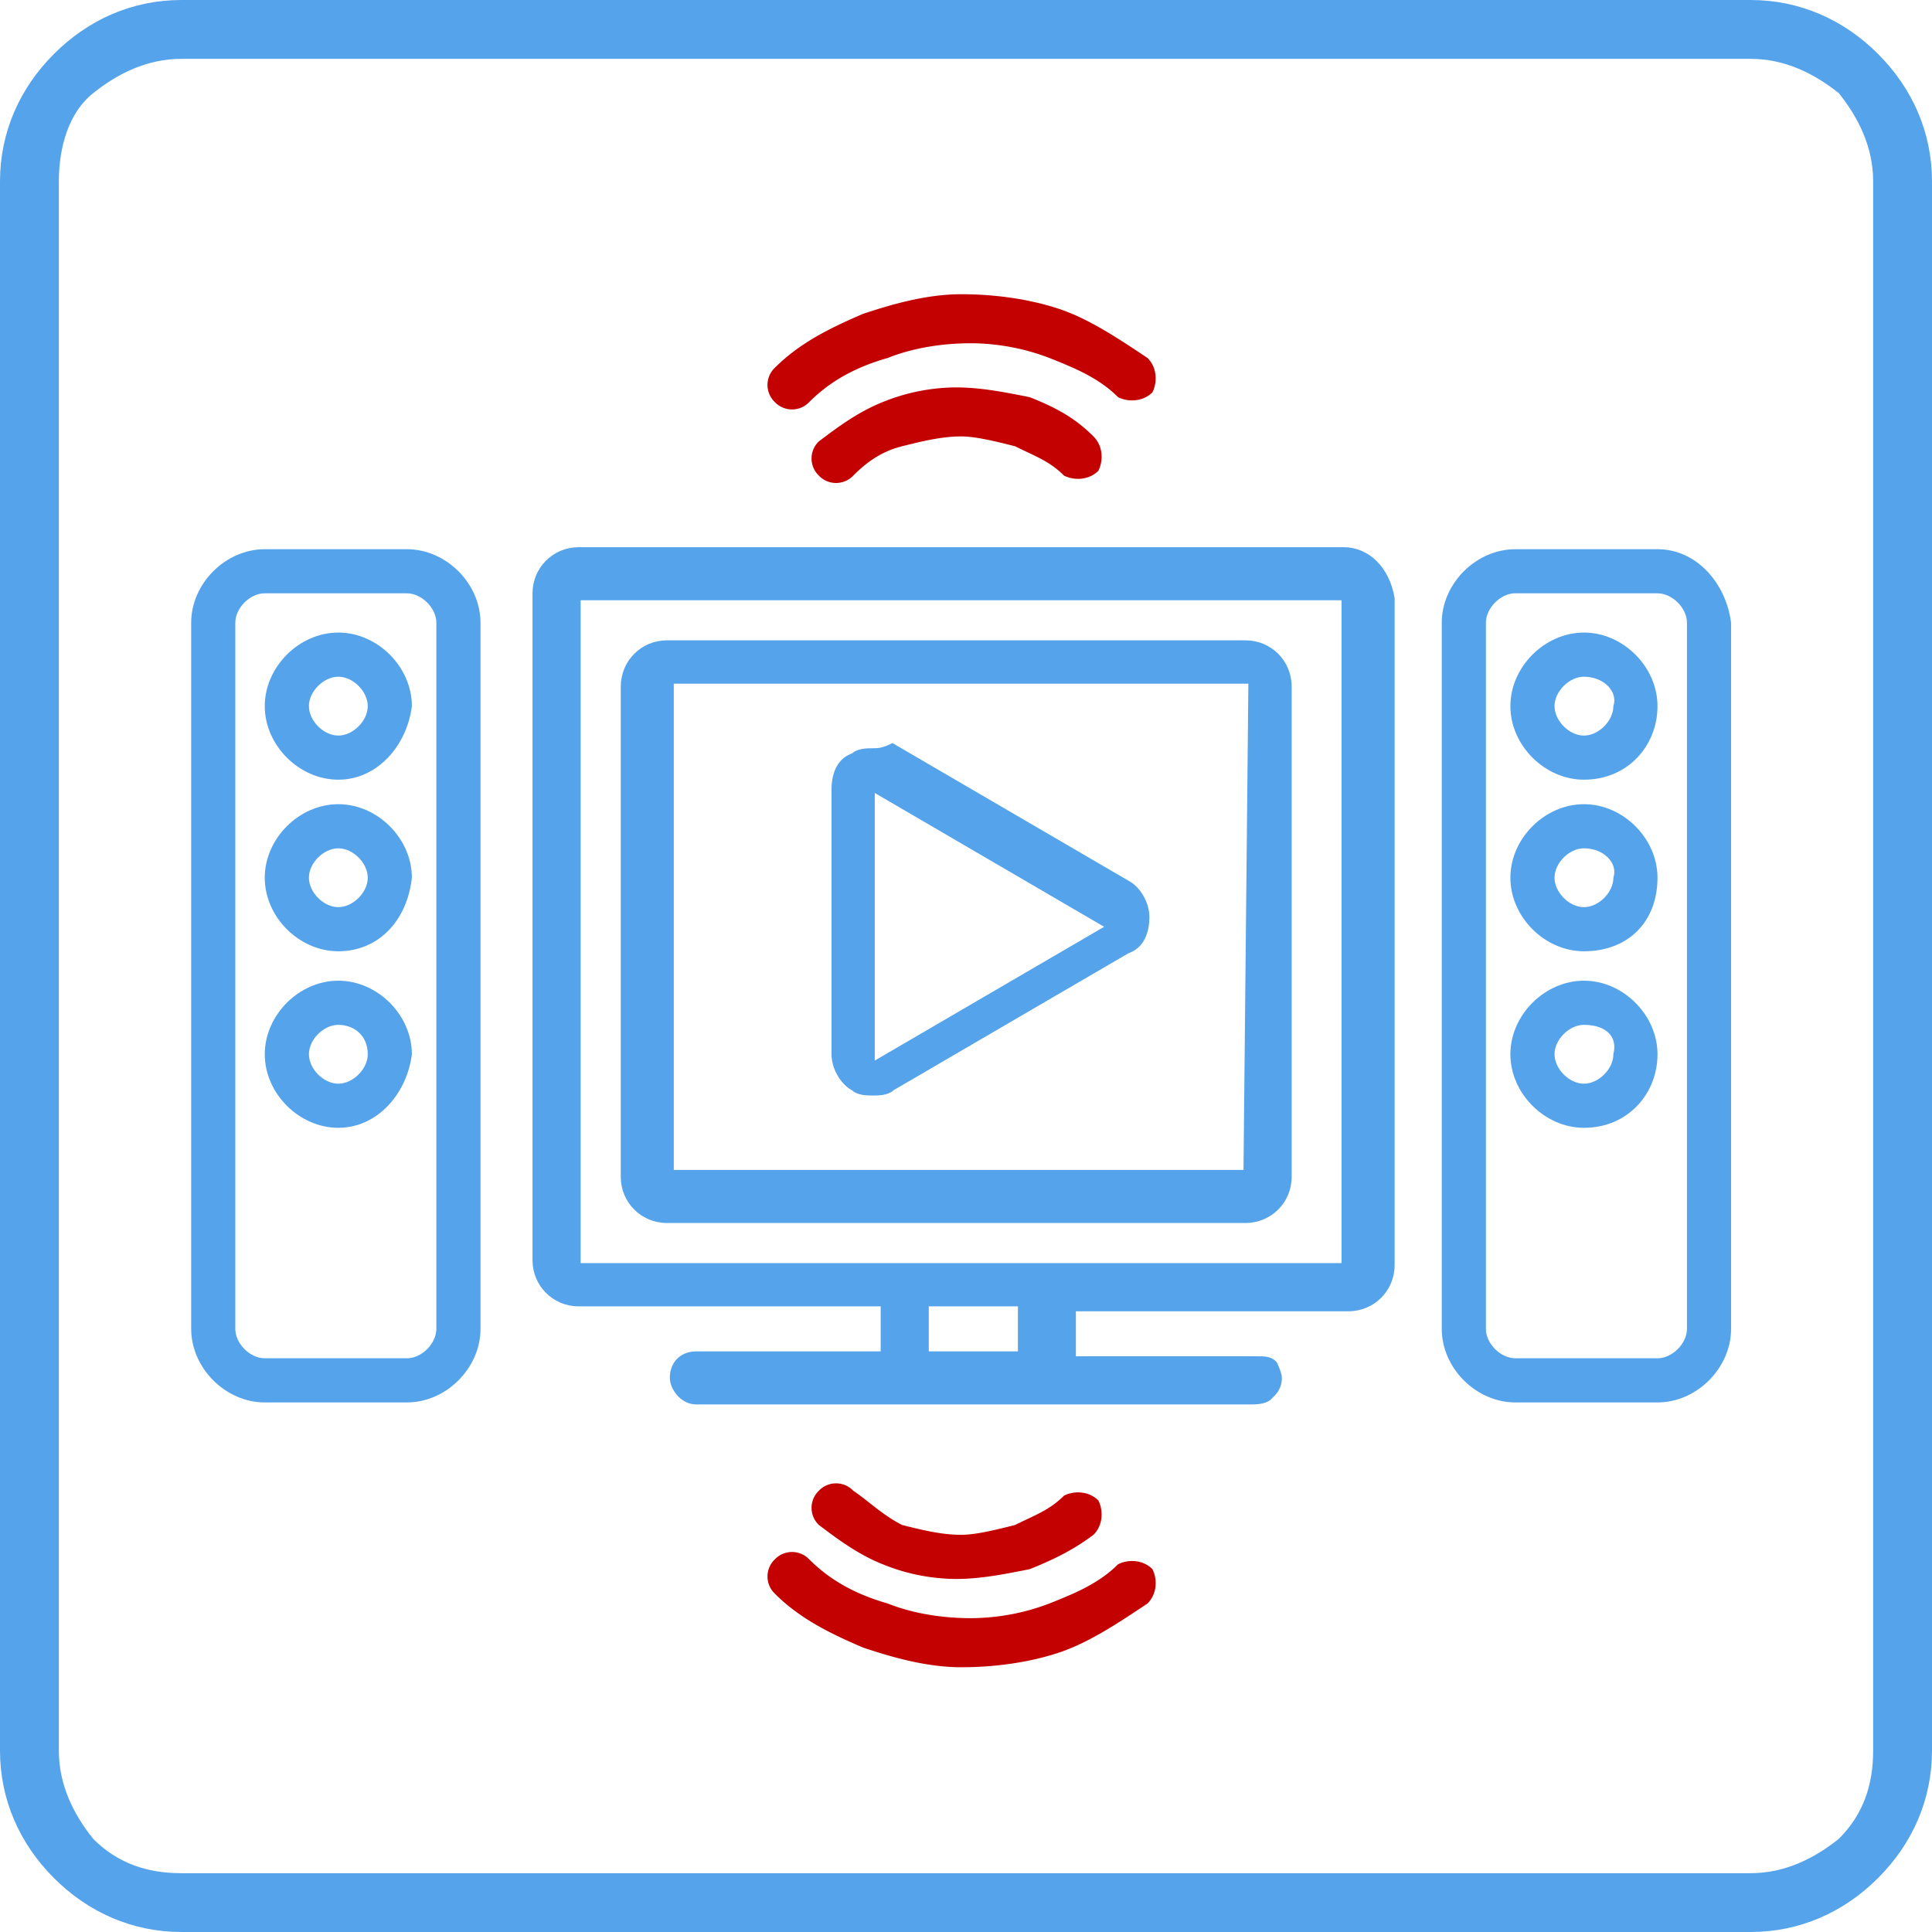
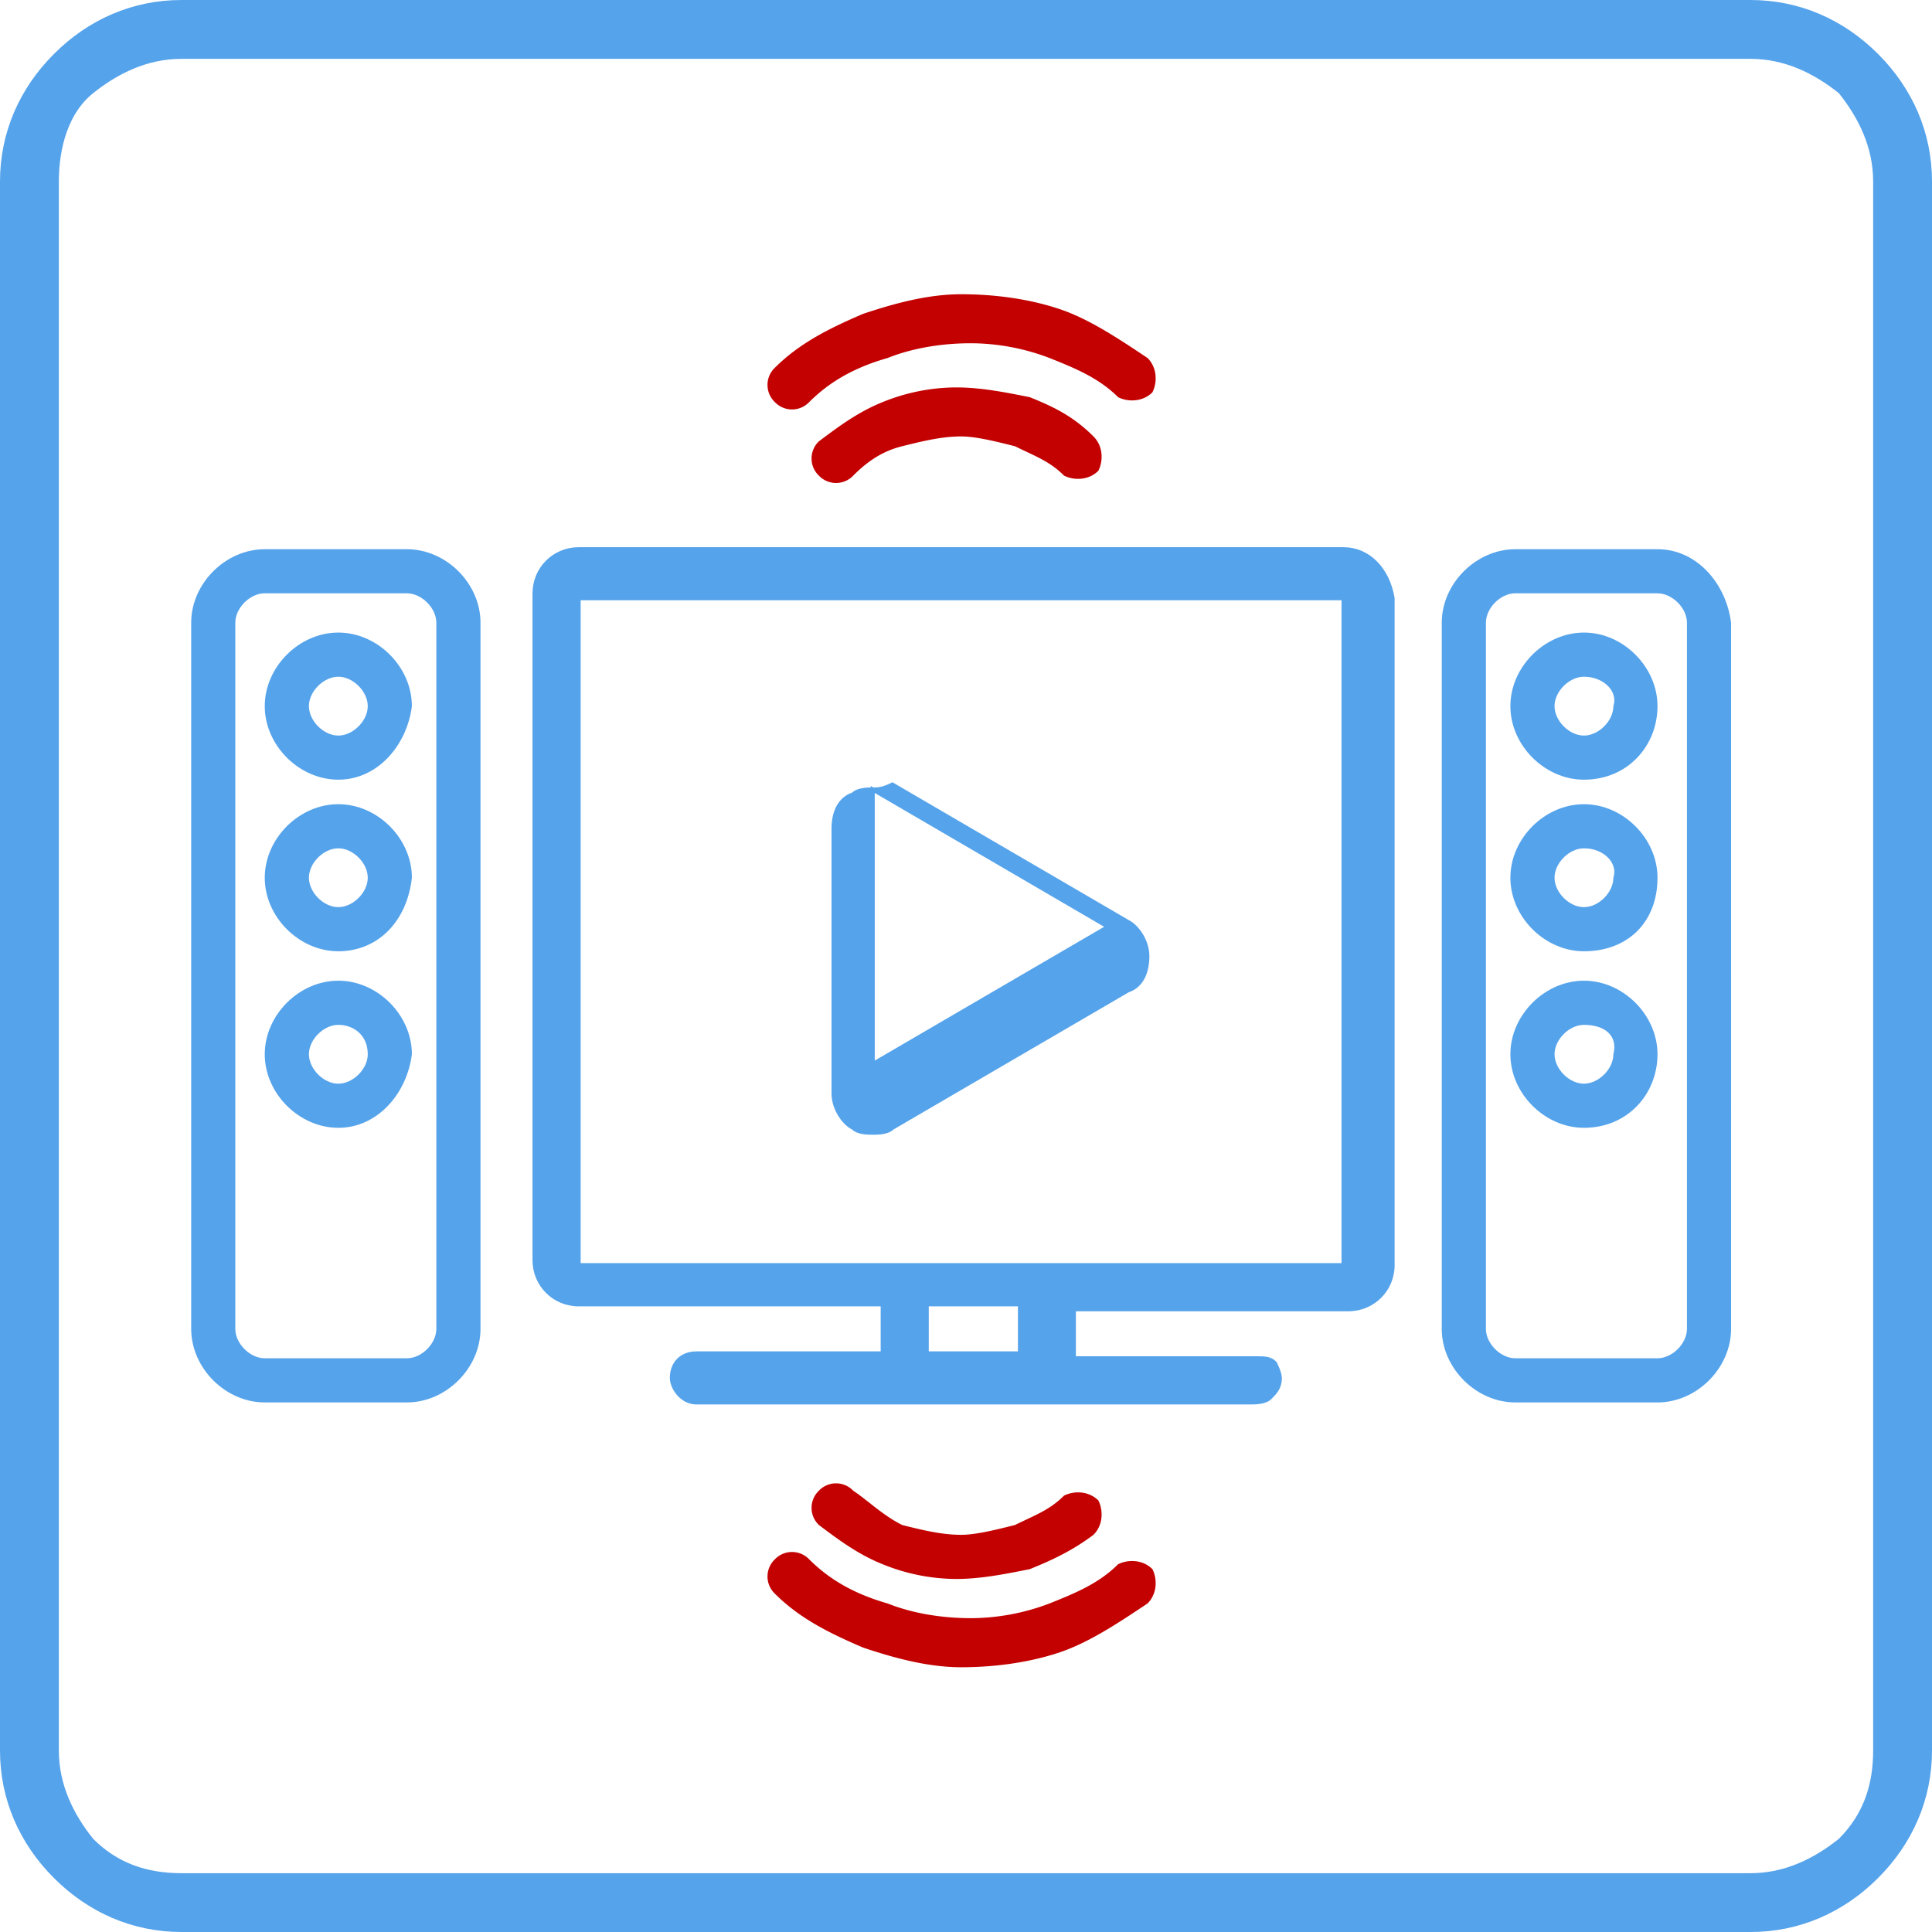
<svg xmlns="http://www.w3.org/2000/svg" width="48" height="48" fill="none">
  <path d="m1.924 45.998.017.021.02.02c.72.72 1.587 1 2.547 1h38.984c1.004 0 1.842-.433 2.506-.963l.021-.018.02-.02c.72-.719.999-1.586.999-2.546V4.508c0-1.004-.431-1.842-.962-2.506l-.035-.043-.043-.035c-.664-.53-1.502-.962-2.506-.962H4.508c-1.004 0-1.842.431-2.506.962-.78.625-1.04 1.663-1.04 2.584v38.984c0 1.004.431 1.842.962 2.506ZM4.508.5h38.984c1.077 0 2.049.428 2.814 1.194.766.765 1.194 1.737 1.194 2.814v38.984c0 1.077-.428 2.049-1.194 2.814-.765.766-1.737 1.194-2.814 1.194H4.508c-1.077 0-2.049-.428-2.814-1.194C.928 45.541.5 44.57.5 43.492V4.508c0-1.077.428-2.049 1.194-2.814C2.459.928 3.43.5 4.508.5Z" fill="#55A3EB" stroke="#55A3EB" />
-   <path d="M15.473 17.056v12.183c0 .609.487 1.096 1.096 1.096h14.376c.609 0 1.096-.487 1.096-1.096V17.056c0-.61-.487-1.097-1.096-1.097H16.569c-.609 0-1.096.488-1.096 1.097Zm15.472 12.06H16.69V16.935h14.376l-.122 12.183Z" fill="#55A3EB" stroke="#55A3EB" stroke-width=".1" stroke-miterlimit="10" />
-   <path d="m21.683 19.614 2.924 1.706 2.924 1.706-2.924 1.705-2.924 1.706v-6.822Zm0-.974c-.121 0-.365 0-.487.122-.365.122-.487.487-.487.852v6.58c0 .365.244.73.487.852.122.122.366.122.487.122.122 0 .366 0 .488-.122l2.924-1.706 2.924-1.705c.365-.122.487-.488.487-.853 0-.366-.244-.731-.487-.853l-2.924-1.705-2.924-1.706c-.244.122-.366.122-.488.122Z" fill="#55A3EB" stroke="#55A3EB" stroke-width=".1" stroke-miterlimit="10" />
+   <path d="m21.683 19.614 2.924 1.706 2.924 1.706-2.924 1.705-2.924 1.706v-6.822Zc-.121 0-.365 0-.487.122-.365.122-.487.487-.487.852v6.58c0 .365.244.73.487.852.122.122.366.122.487.122.122 0 .366 0 .488-.122l2.924-1.706 2.924-1.705c.365-.122.487-.488.487-.853 0-.366-.244-.731-.487-.853l-2.924-1.705-2.924-1.706c-.244.122-.366.122-.488.122Z" fill="#55A3EB" stroke="#55A3EB" stroke-width=".1" stroke-miterlimit="10" />
  <path d="M33.38 13.645H14.377c-.61 0-1.097.487-1.097 1.097V31.31c0 .61.488 1.096 1.097 1.096h7.553v1.219H17.3c-.365 0-.608.243-.608.609 0 .243.243.609.609.609h13.766c.122 0 .366 0 .487-.122.122-.122.244-.243.244-.487 0-.122-.122-.366-.122-.366-.122-.122-.243-.122-.487-.122H26.68v-1.218h6.823c.609 0 1.096-.487 1.096-1.096V14.863c-.122-.73-.61-1.218-1.218-1.218Zm-10.355 19.98v-1.219h2.315v1.219h-2.314Zm10.356-2.193H14.376V14.863H33.38v16.569Z" fill="#55A3EB" stroke="#55A3EB" stroke-width=".1" stroke-miterlimit="10" />
  <g fill="#C30101">
    <path d="M21.198 11.817a.589.589 0 0 1-.853 0 .589.589 0 0 1 0-.852c.487-.366.975-.731 1.584-.975a4.888 4.888 0 0 1 1.827-.365c.61 0 1.218.121 1.828.243.609.244 1.096.487 1.583.975.244.243.244.609.122.853-.244.243-.61.243-.853.121-.365-.365-.73-.487-1.218-.73-.487-.122-.975-.244-1.34-.244-.487 0-.975.122-1.462.243-.488.122-.853.366-1.218.731Z" />
    <path d="M20.104 9.99a.589.589 0 0 1-.853 0 .589.589 0 0 1 0-.853c.61-.609 1.34-.974 2.193-1.34.731-.243 1.584-.487 2.437-.487.852 0 1.705.122 2.436.366.731.243 1.462.73 2.193 1.218.244.243.244.609.122.853-.244.243-.61.243-.853.121-.487-.487-1.096-.73-1.706-.974a5.518 5.518 0 0 0-1.949-.366c-.73 0-1.462.122-2.07.366-.854.243-1.463.609-1.95 1.096Z" />
  </g>
  <path d="M10.11 14.741c.366 0 .731.366.731.73v17.544c0 .366-.365.731-.73.731H6.576c-.365 0-.73-.365-.73-.73V15.471c0-.365.365-.731.73-.731h3.533Zm0-1.096H6.577c-.974 0-1.827.852-1.827 1.827v17.543c0 .975.853 1.828 1.827 1.828h3.533c.975 0 1.828-.853 1.828-1.828V15.472c0-.975-.853-1.827-1.828-1.827Z" fill="#55A3EB" />
  <path d="M8.406 19.371c-.975 0-1.828-.853-1.828-1.827 0-.975.853-1.828 1.828-1.828.974 0 1.827.853 1.827 1.828-.122.974-.853 1.827-1.827 1.827Zm0-2.558c-.366 0-.731.365-.731.73 0 .366.365.732.73.732.366 0 .732-.366.732-.731 0-.366-.366-.731-.731-.731Zm0 6.821c-.975 0-1.828-.852-1.828-1.827s.853-1.827 1.828-1.827c.974 0 1.827.852 1.827 1.827-.122 1.096-.853 1.827-1.827 1.827Zm0-2.558c-.366 0-.731.365-.731.73 0 .366.365.732.73.732.366 0 .732-.366.732-.731 0-.366-.366-.731-.731-.731Zm0 6.944c-.975 0-1.828-.853-1.828-1.827 0-.975.853-1.828 1.828-1.828.974 0 1.827.853 1.827 1.828-.122.974-.853 1.827-1.827 1.827Zm0-2.558c-.366 0-.731.365-.731.73 0 .366.365.732.73.732.366 0 .732-.366.732-.731 0-.488-.366-.731-.731-.731ZM41.18 14.741c.366 0 .732.366.732.73v17.544c0 .366-.366.731-.731.731h-3.533c-.366 0-.731-.365-.731-.73V15.471c0-.365.365-.731.73-.731h3.534Zm0-1.096h-3.532c-.975 0-1.828.852-1.828 1.827v17.543c0 .975.853 1.828 1.828 1.828h3.533c.974 0 1.827-.853 1.827-1.828V15.472c-.122-.975-.853-1.827-1.827-1.827Z" fill="#55A3EB" />
  <path d="M39.353 19.371c-.975 0-1.828-.853-1.828-1.827 0-.975.853-1.828 1.828-1.828.974 0 1.827.853 1.827 1.828 0 .974-.73 1.827-1.827 1.827Zm0-2.558c-.366 0-.731.365-.731.73 0 .366.365.732.73.732.366 0 .732-.366.732-.731.122-.366-.244-.731-.731-.731Zm0 6.821c-.975 0-1.828-.852-1.828-1.827s.853-1.827 1.828-1.827c.974 0 1.827.852 1.827 1.827 0 1.096-.73 1.827-1.827 1.827Zm0-2.558c-.366 0-.731.365-.731.73 0 .366.365.732.73.732.366 0 .732-.366.732-.731.122-.366-.244-.731-.731-.731Zm0 6.944c-.975 0-1.828-.853-1.828-1.827 0-.975.853-1.828 1.828-1.828.974 0 1.827.853 1.827 1.828 0 .974-.73 1.827-1.827 1.827Zm0-2.558c-.366 0-.731.365-.731.73 0 .366.365.732.73.732.366 0 .732-.366.732-.731.122-.488-.244-.731-.731-.731Z" fill="#55A3EB" />
  <g fill="#C30101">
    <path d="M21.198 37.036a.589.589 0 0 0-.853 0 .589.589 0 0 0 0 .852c.487.366.975.732 1.584.975a4.88 4.88 0 0 0 1.827.366c.61 0 1.218-.122 1.828-.244.609-.244 1.096-.487 1.583-.853.244-.243.244-.609.122-.853-.244-.243-.61-.243-.853-.121-.365.365-.73.487-1.218.73-.487.122-.975.244-1.34.244-.487 0-.975-.122-1.462-.243-.488-.244-.853-.61-1.218-.853Z" />
    <path d="M20.104 38.741a.59.59 0 0 0-.853 0 .589.589 0 0 0 0 .853c.61.61 1.34.975 2.193 1.34.731.244 1.584.488 2.437.488.852 0 1.705-.122 2.436-.366.731-.244 1.462-.73 2.193-1.218.244-.244.244-.61.122-.853-.244-.244-.61-.244-.853-.122-.487.487-1.096.731-1.706.975a5.53 5.53 0 0 1-1.949.365c-.73 0-1.462-.122-2.07-.365-.854-.244-1.463-.61-1.95-1.097Z" />
  </g>
</svg>